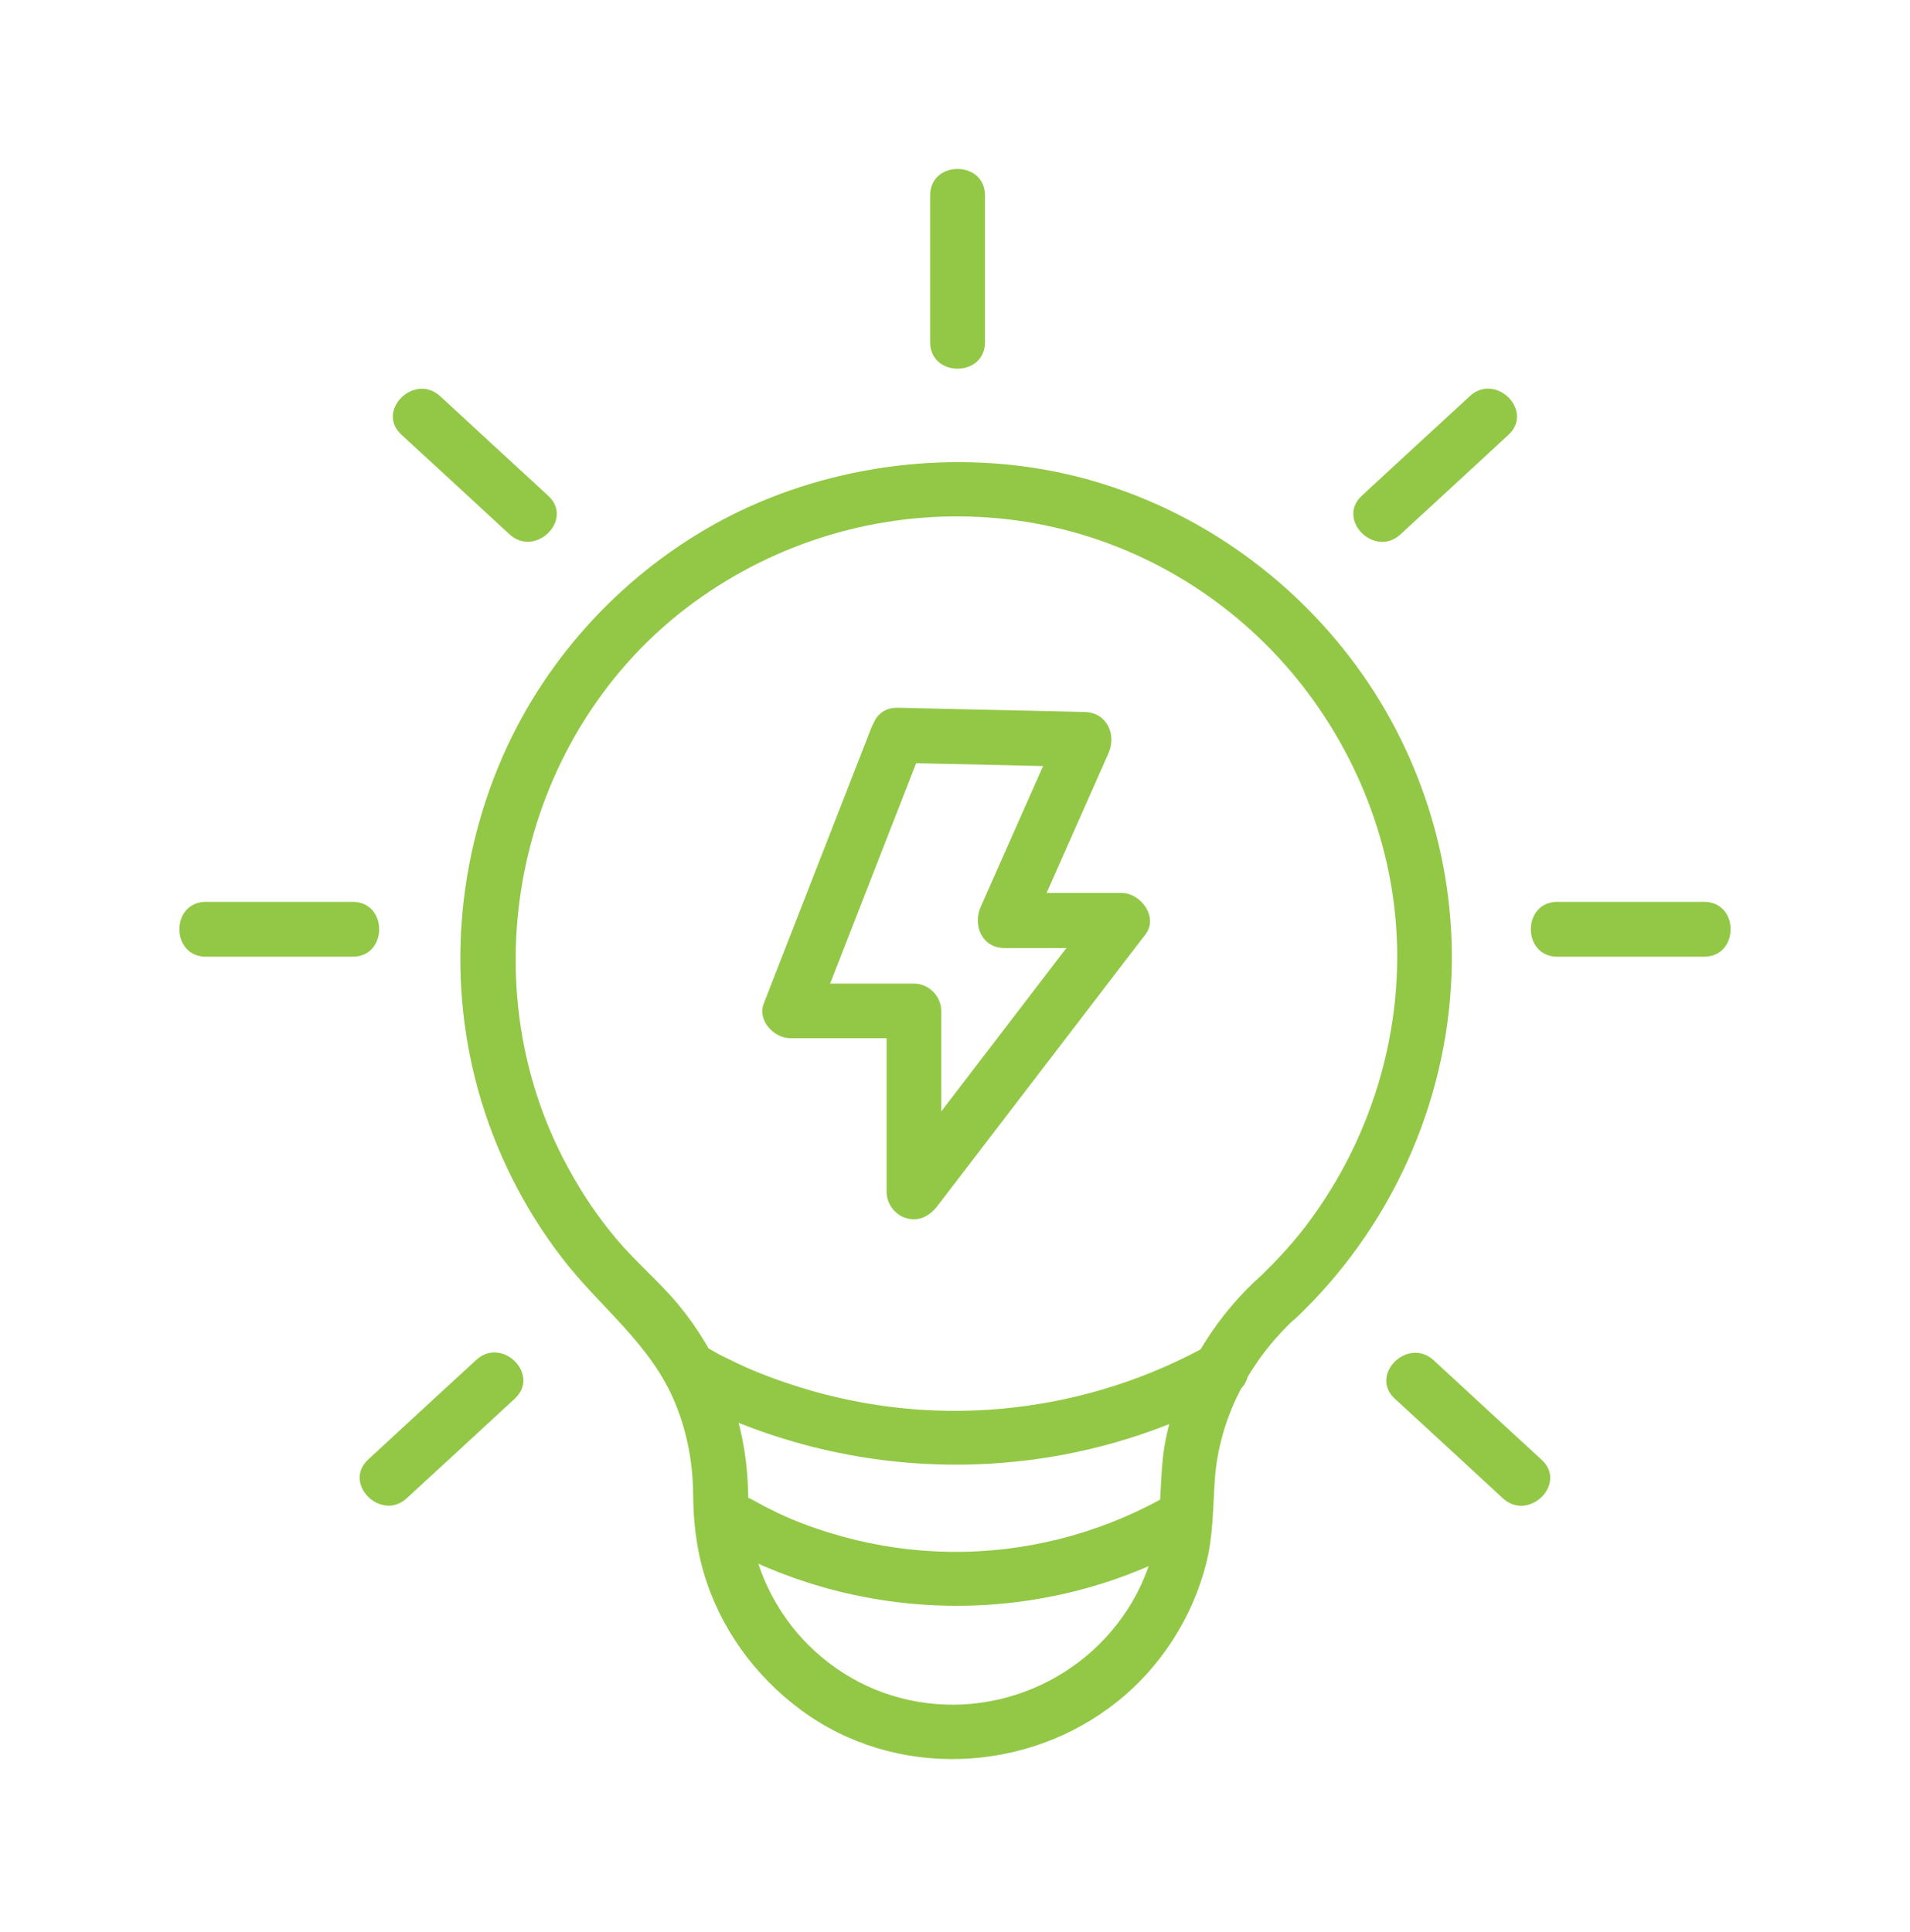
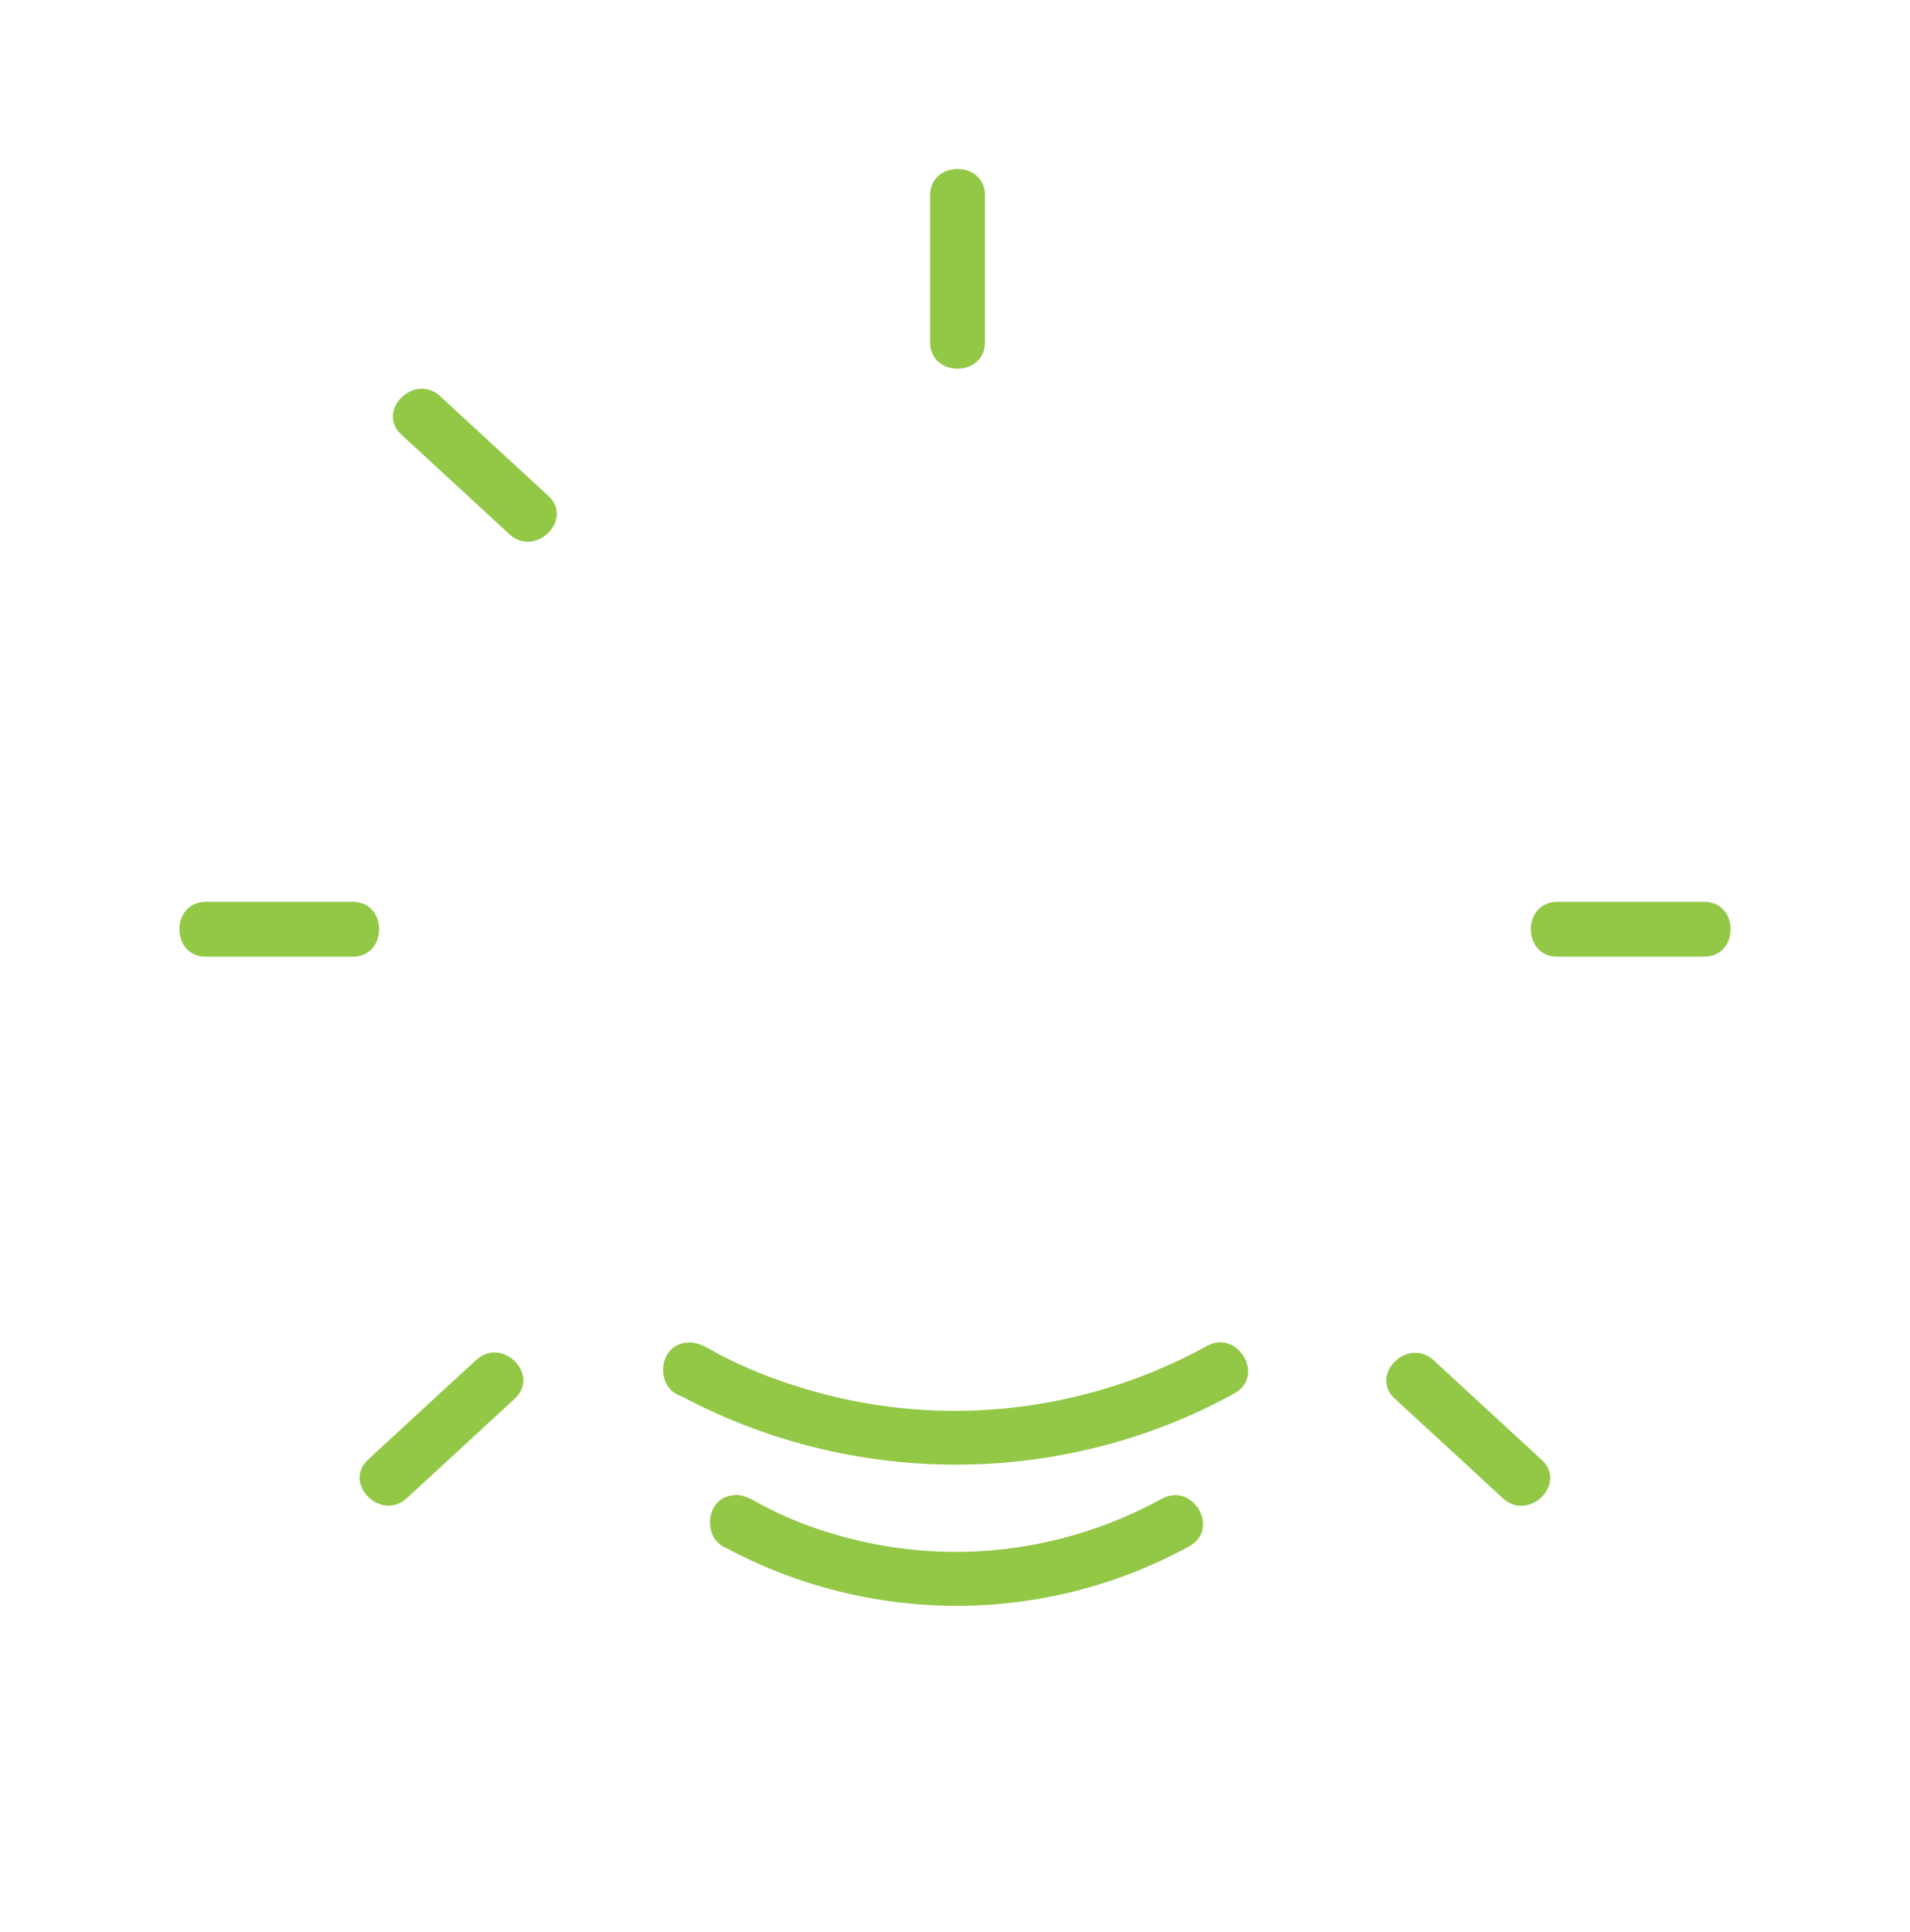
<svg xmlns="http://www.w3.org/2000/svg" id="Layer_1" version="1.1" viewBox="0 0 86 87">
  <defs>
    <style>
      .st0 {
        fill: #93c847;
      }
    </style>
  </defs>
-   <path class="st0" d="M58.27,59.43c4.31-4.05,6.89-9.69,7.09-15.61.17-5.11-1.48-10.2-4.6-14.25-3.06-3.98-7.42-6.9-12.31-8.12s-10.42-.69-15.11,1.55c-4.41,2.11-8.1,5.75-10.27,10.13-2.43,4.91-3.01,10.64-1.55,15.93.76,2.75,2.06,5.34,3.79,7.59s4.03,3.89,5.11,6.58c.53,1.3.78,2.68.79,4.08.01,1.18.14,2.36.47,3.49.73,2.49,2.29,4.65,4.37,6.19,4.23,3.14,10.18,2.89,14.25-.36,1.95-1.55,3.38-3.77,4-6.19.33-1.27.31-2.53.4-3.83s.47-2.67,1.07-3.86c.63-1.26,1.46-2.36,2.49-3.33,1.16-1.09-.59-2.84-1.74-1.74-2.01,1.9-3.48,4.4-4.03,7.13-.26,1.28-.19,2.56-.34,3.84-.12,1.06-.45,2.11-.94,3.06-2.07,4-6.77,5.98-11.08,4.63-2.02-.63-3.8-1.99-4.95-3.77-.61-.94-1.03-1.95-1.28-3.04s-.17-2.11-.26-3.19c-.23-2.81-1.31-5.44-3.11-7.61-.86-1.03-1.89-1.89-2.76-2.92s-1.55-2.06-2.17-3.19c-4.7-8.56-2.25-19.74,5.65-25.5,3.73-2.72,8.27-4.08,12.88-3.84s8.9,2.09,12.24,5.14,5.62,7.24,6.32,11.76c.79,5.13-.57,10.44-3.6,14.63-.75,1.05-1.63,2-2.57,2.88-1.16,1.09.59,2.83,1.74,1.74Z" />
  <path class="st0" d="M31.06,62.91h0l-.62-.17c7.8,4.27,17.35,4.3,25.15,0,1.39-.77.15-2.9-1.25-2.13-3.5,1.93-7.47,2.94-11.47,2.92-2.01-.01-4-.28-5.95-.8-1.03-.28-2.05-.62-3.03-1.03-.47-.2-.93-.42-1.39-.65s-.93-.6-1.45-.6c-1.59,0-1.59,2.47,0,2.47h0Z" />
  <path class="st0" d="M33.16,69.79h0l-.62-.17c6.52,3.57,14.5,3.6,21.02,0,1.39-.77.15-2.9-1.25-2.13-2.91,1.6-6.19,2.43-9.51,2.39-1.64-.02-3.26-.25-4.83-.68-.81-.22-1.61-.49-2.39-.82-.4-.17-.79-.36-1.18-.56s-.79-.5-1.24-.5c-1.59,0-1.59,2.47,0,2.47h0Z" />
  <path class="st0" d="M41.88,8.8v6.61c0,1.59,2.47,1.59,2.47,0v-6.61c0-1.59-2.47-1.59-2.47,0h0Z" />
  <path class="st0" d="M76.73,40.61h-6.61c-1.59,0-1.59,2.47,0,2.47h6.61c1.59,0,1.59-2.47,0-2.47h0Z" />
-   <path class="st0" d="M66.18,17.84c-1.62,1.49-3.24,2.98-4.86,4.48-1.17,1.08.58,2.82,1.74,1.74,1.62-1.49,3.24-2.98,4.86-4.48,1.17-1.08-.58-2.82-1.74-1.74h0Z" />
  <path class="st0" d="M62.81,62.99c1.62,1.49,3.24,2.98,4.86,4.48,1.17,1.07,2.92-.67,1.74-1.74-1.62-1.49-3.24-2.98-4.86-4.48-1.17-1.07-2.92.67-1.74,1.74h0Z" />
-   <path class="st0" d="M9.27,43.08h6.61c1.59,0,1.59-2.47,0-2.47h-6.61c-1.59,0-1.59,2.47,0,2.47h0Z" />
+   <path class="st0" d="M9.27,43.08h6.61c1.59,0,1.59-2.47,0-2.47h-6.61c-1.59,0-1.59,2.47,0,2.47h0" />
  <path class="st0" d="M18.08,19.58c1.62,1.49,3.24,2.98,4.86,4.48,1.17,1.07,2.92-.67,1.74-1.74-1.62-1.49-3.24-2.98-4.86-4.48-1.17-1.07-2.92.67-1.74,1.74h0Z" />
  <path class="st0" d="M21.44,61.24c-1.62,1.49-3.24,2.98-4.86,4.48-1.17,1.08.58,2.82,1.74,1.74,1.62-1.49,3.24-2.98,4.86-4.48,1.17-1.08-.58-2.82-1.74-1.74h0Z" />
-   <path class="st0" d="M40.43,34.35c2.8.06,5.61.12,8.41.19l-1.07-1.86c-1.2,2.72-2.41,5.43-3.61,8.15-.37.83.05,1.86,1.07,1.86h5.28l-1.07-1.86c-2.74,3.57-5.47,7.15-8.21,10.72-.38.5-.77,1-1.15,1.5l2.3.62v-8.15c0-.67-.57-1.23-1.23-1.23h-5.57l1.19,1.56c1.41-3.61,2.82-7.23,4.23-10.84l.61-1.57c.24-.62-.27-1.35-.86-1.52-.7-.19-1.27.24-1.52.86-1.41,3.61-2.82,7.23-4.23,10.84l-.61,1.57c-.3.76.46,1.56,1.19,1.56h5.57l-1.23-1.23v8.15c0,.54.38,1.05.91,1.19.57.16,1.06-.13,1.39-.57,2.74-3.57,5.47-7.15,8.21-10.72.38-.5.77-1,1.15-1.5.59-.77-.22-1.86-1.07-1.86h-5.28l1.07,1.86c1.2-2.72,2.41-5.43,3.61-8.15.37-.84-.06-1.83-1.07-1.86l-8.41-.19c-1.59-.04-1.59,2.43,0,2.47Z" />
</svg>